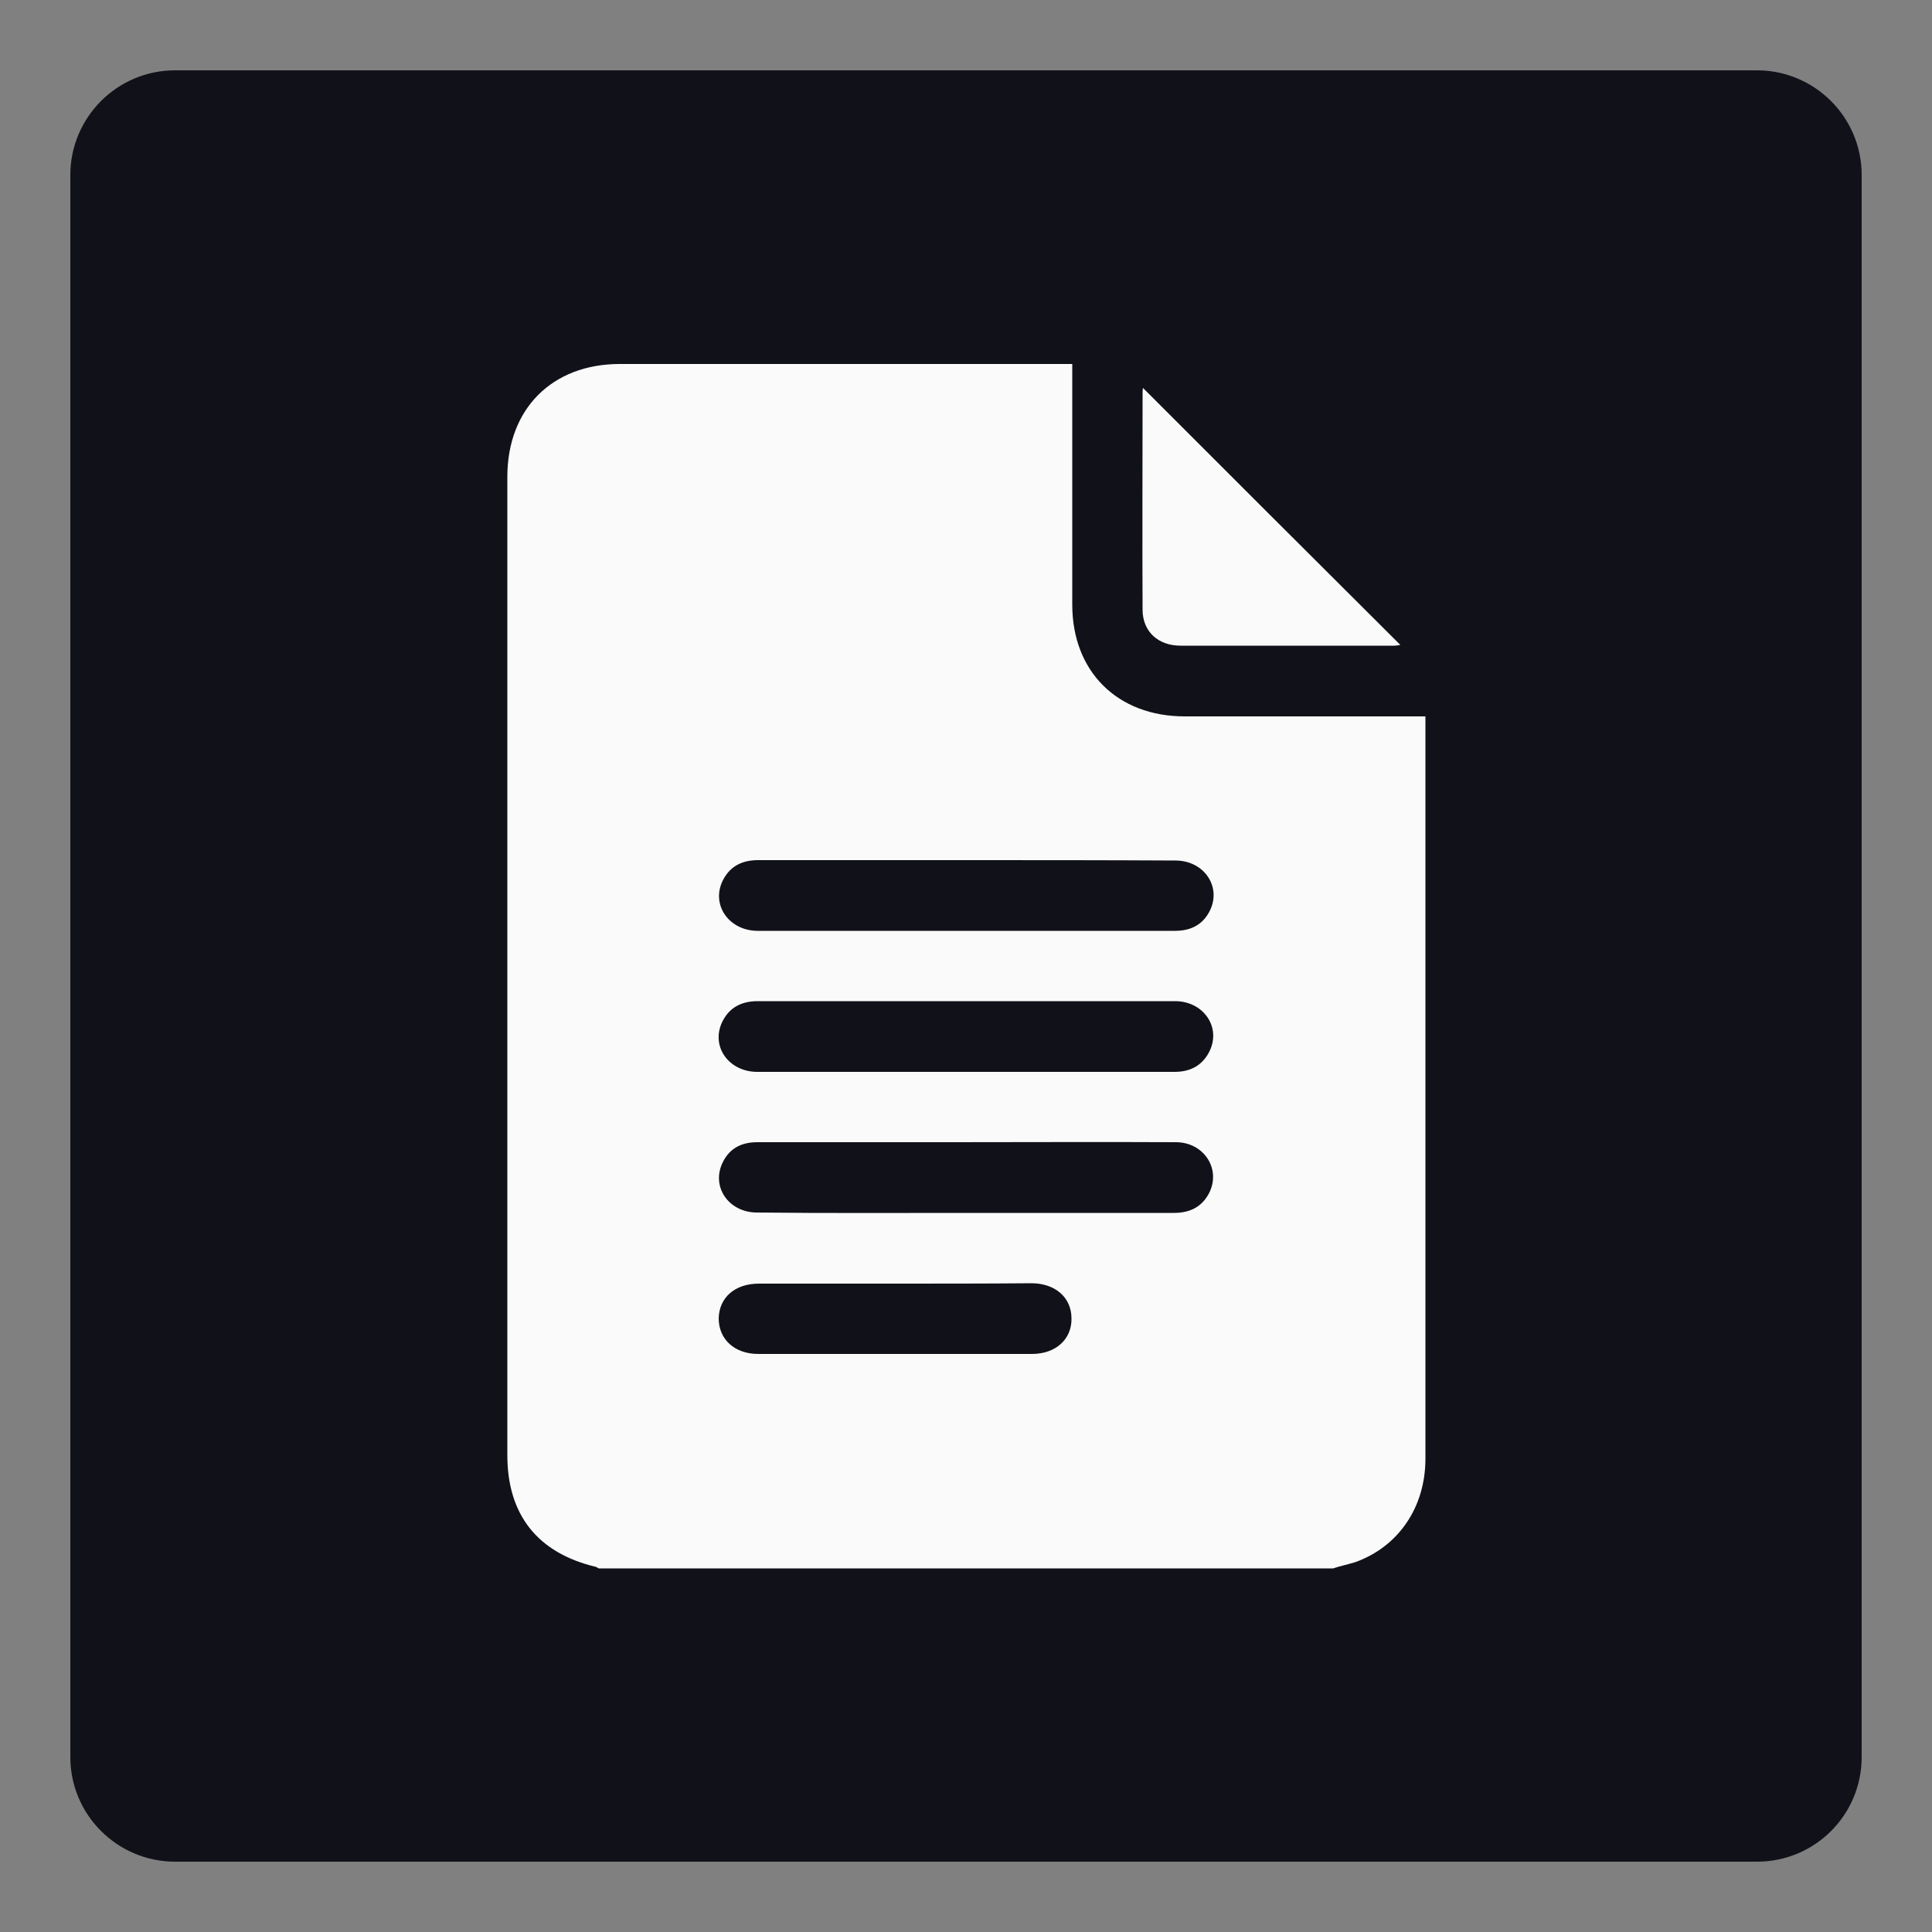
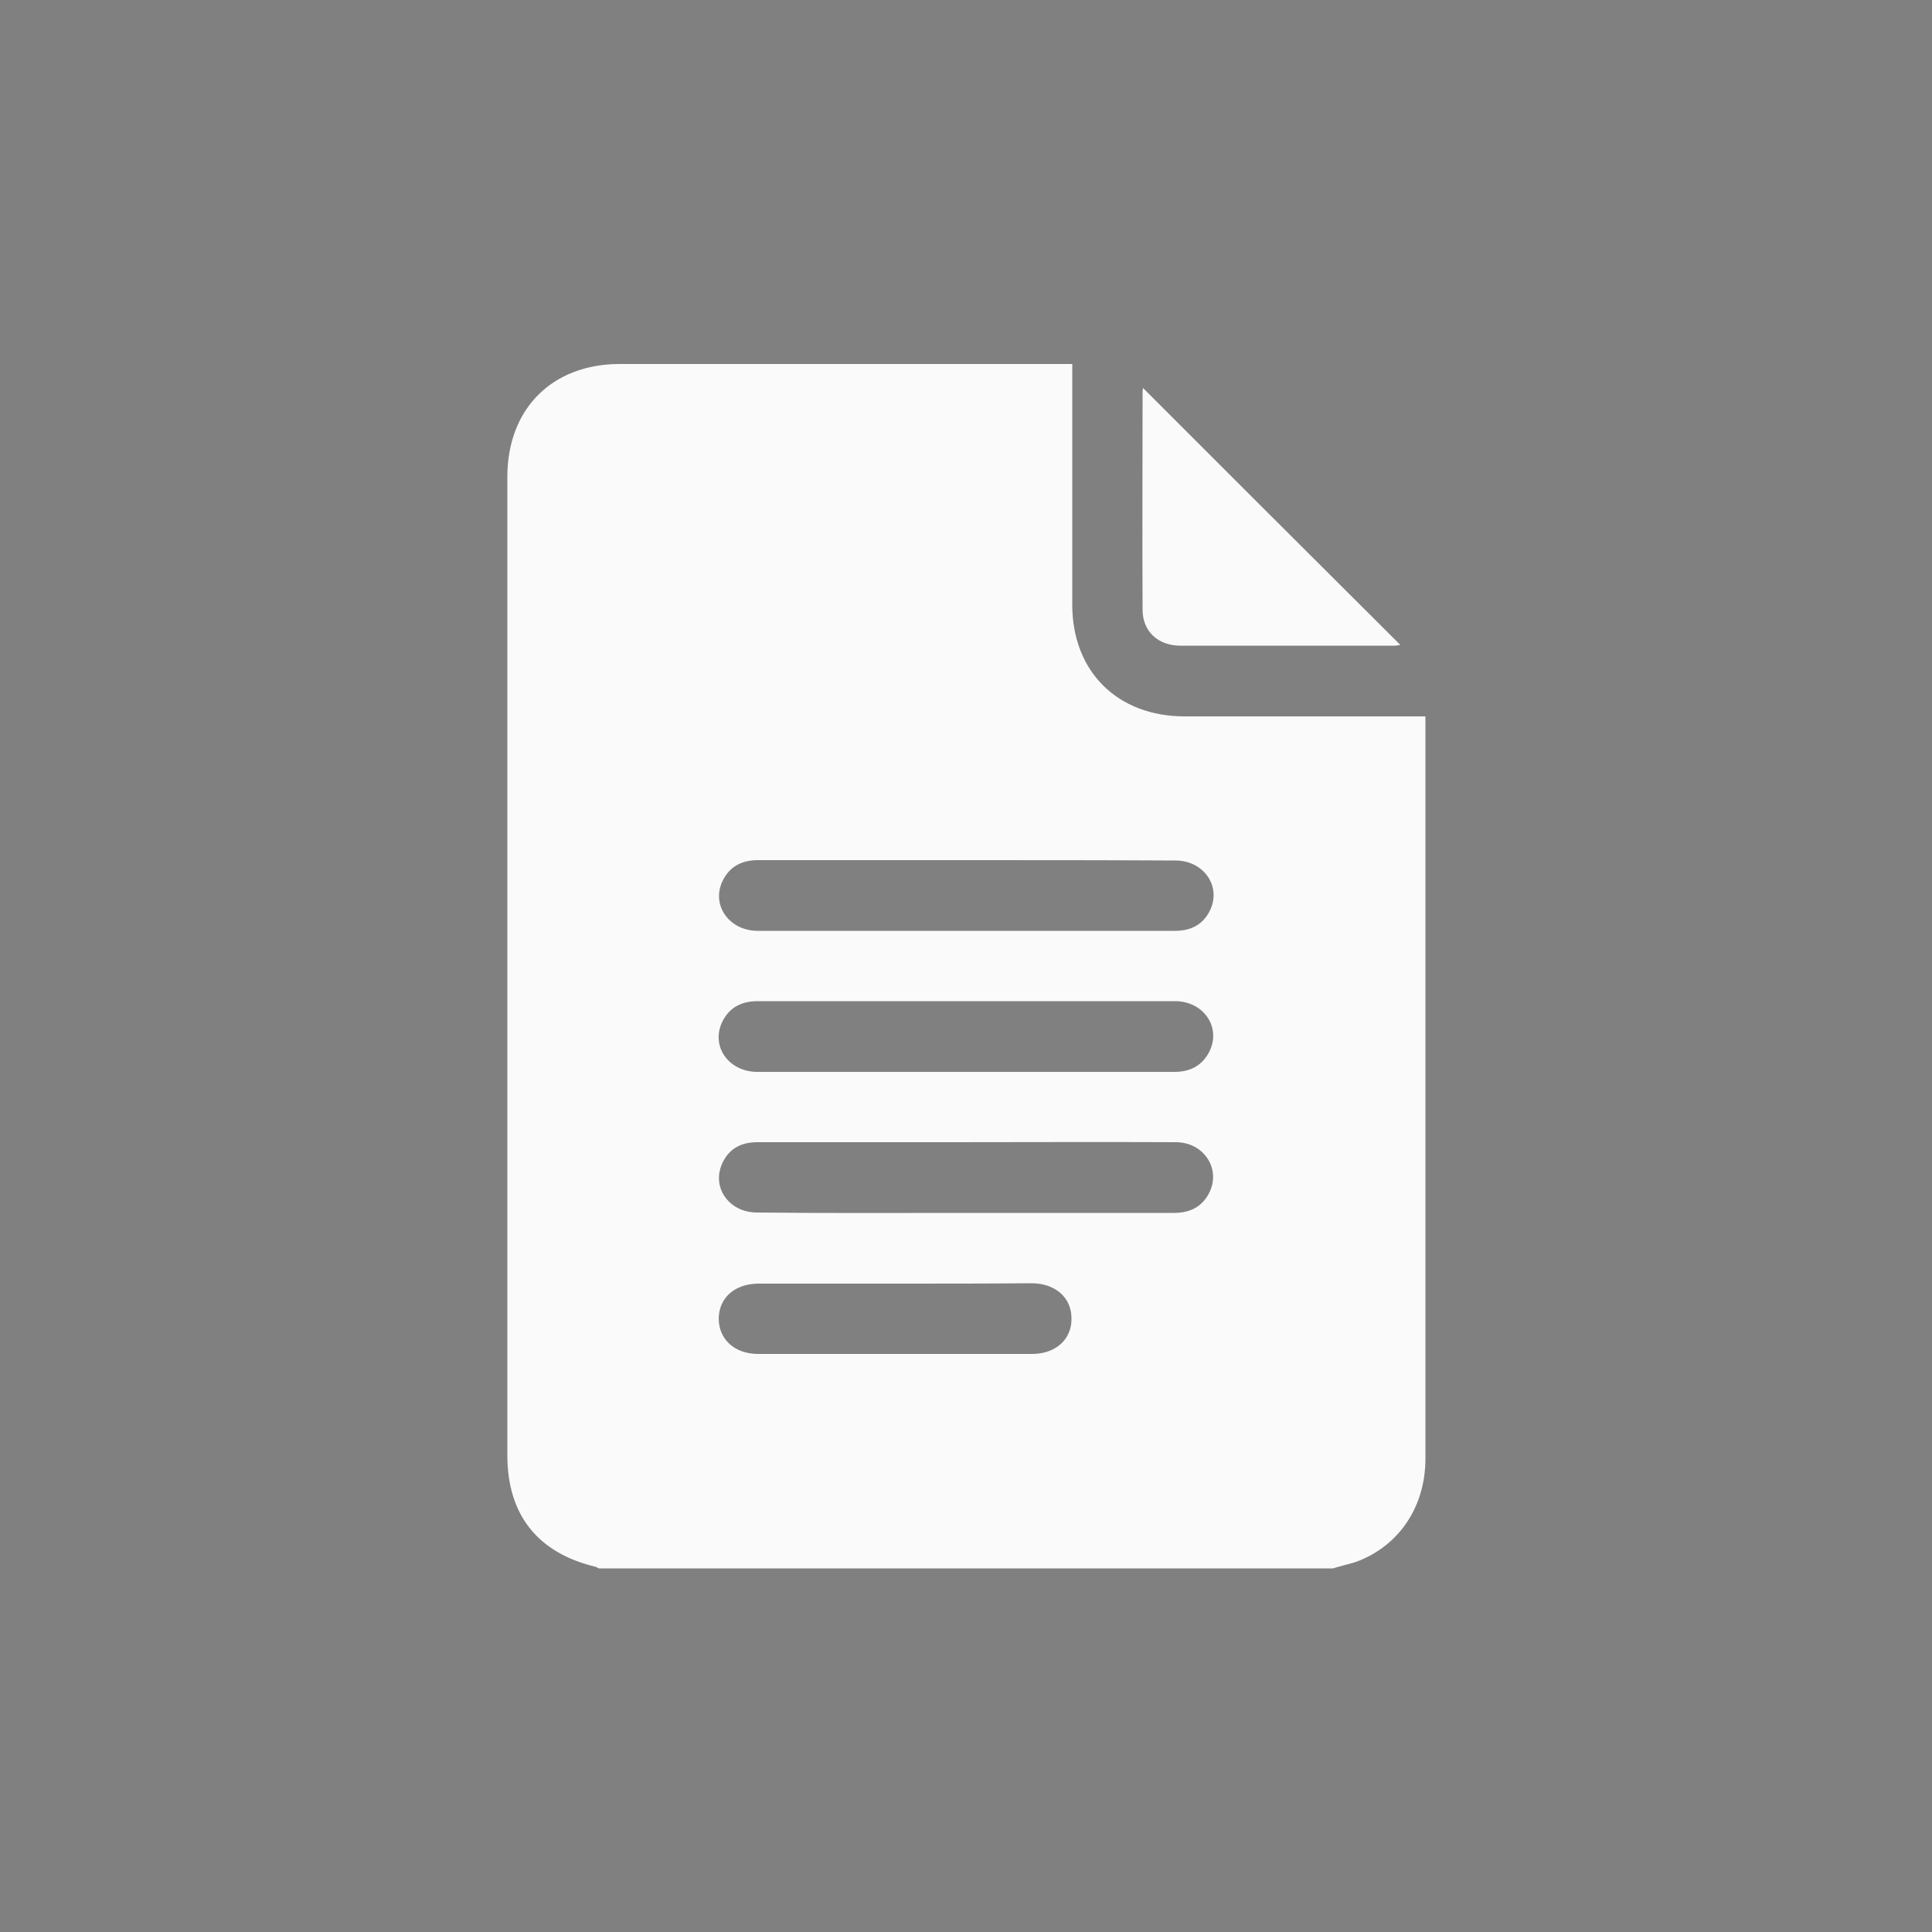
<svg xmlns="http://www.w3.org/2000/svg" id="Layer_1" x="0px" y="0px" viewBox="0 0 50 50" style="enable-background:new 0 0 50 50;" xml:space="preserve">
  <rect x="0" y="0" width="50" height="50" fill="#808080" stroke="none" />
  <style type="text/css">	.st0{fill:#111219;}	.st1{fill:#FAFAFA;}</style>
-   <path class="st0" d="M45.47,48.18H4.53c-1.49,0-2.71-1.21-2.71-2.71V4.53c0-1.49,1.21-2.71,2.71-2.71h40.94  c1.49,0,2.71,1.21,2.71,2.71v40.94C48.18,46.97,46.97,48.18,45.47,48.18z" />
  <g>
    <path class="st1" d="M34.5,40.59c-6.33,0-12.67,0-19,0c-0.03-0.01-0.05-0.03-0.08-0.04c-1.51-0.36-2.29-1.35-2.29-2.89   c0-8.44,0-16.88,0-25.32c0-1.76,1.16-2.92,2.91-2.92c3.79,0,7.57,0,11.36,0c0.11,0,0.22,0,0.35,0c0,0.15,0,0.26,0,0.36   c0,1.96,0,3.92,0,5.87c0,1.73,1.17,2.89,2.91,2.89c1.96,0,3.92,0,5.88,0c0.11,0,0.22,0,0.35,0c0,0.14,0,0.25,0,0.36   c0,2.45,0,4.89,0,7.34c0,3.84,0,7.67,0,11.51c0,1.26-0.7,2.28-1.82,2.68C34.87,40.49,34.68,40.53,34.5,40.59z M25,22.26   c-1.79,0-3.59,0-5.38,0c-0.43,0-0.75,0.17-0.93,0.56c-0.28,0.62,0.19,1.27,0.92,1.27c2.23,0,4.46,0,6.69,0c1.37,0,2.74,0,4.11,0   c0.41,0,0.73-0.16,0.91-0.54c0.29-0.62-0.17-1.28-0.9-1.28C28.61,22.26,26.8,22.26,25,22.26z M24.99,25.91c-1.79,0-3.59,0-5.38,0   c-0.43,0-0.75,0.17-0.93,0.56c-0.28,0.63,0.19,1.27,0.92,1.27c2.43,0,4.87,0,7.3,0c1.17,0,2.33,0,3.5,0c0.41,0,0.73-0.17,0.91-0.55   c0.29-0.62-0.17-1.28-0.9-1.28C28.6,25.91,26.8,25.91,24.99,25.91z M25,31.39c1.79,0,3.59,0,5.38,0c0.41,0,0.73-0.15,0.92-0.53   c0.3-0.62-0.15-1.3-0.87-1.3c-1.94-0.01-3.87,0-5.81,0c-1.67,0-3.35,0-5.02,0c-0.4,0-0.71,0.15-0.89,0.51   c-0.32,0.63,0.14,1.31,0.88,1.31C21.39,31.4,23.2,31.39,25,31.39z M23.2,33.22c-1.19,0-2.37,0-3.56,0c-0.62,0-1.03,0.36-1.04,0.9   c0,0.54,0.41,0.92,1.02,0.92c2.36,0,4.72,0,7.09,0c0.61,0,1.03-0.38,1.02-0.92c0-0.54-0.42-0.91-1.04-0.91   C25.54,33.22,24.37,33.22,23.2,33.22z" />
    <path class="st1" d="M29.58,10.04c2.22,2.22,4.44,4.44,6.66,6.65c-0.02,0-0.09,0.02-0.15,0.02c-1.85,0-3.69,0-5.54,0   c-0.58,0-0.98-0.37-0.98-0.93c-0.01-1.89,0-3.77,0-5.66C29.57,10.09,29.58,10.06,29.58,10.04z" />
  </g>
</svg>